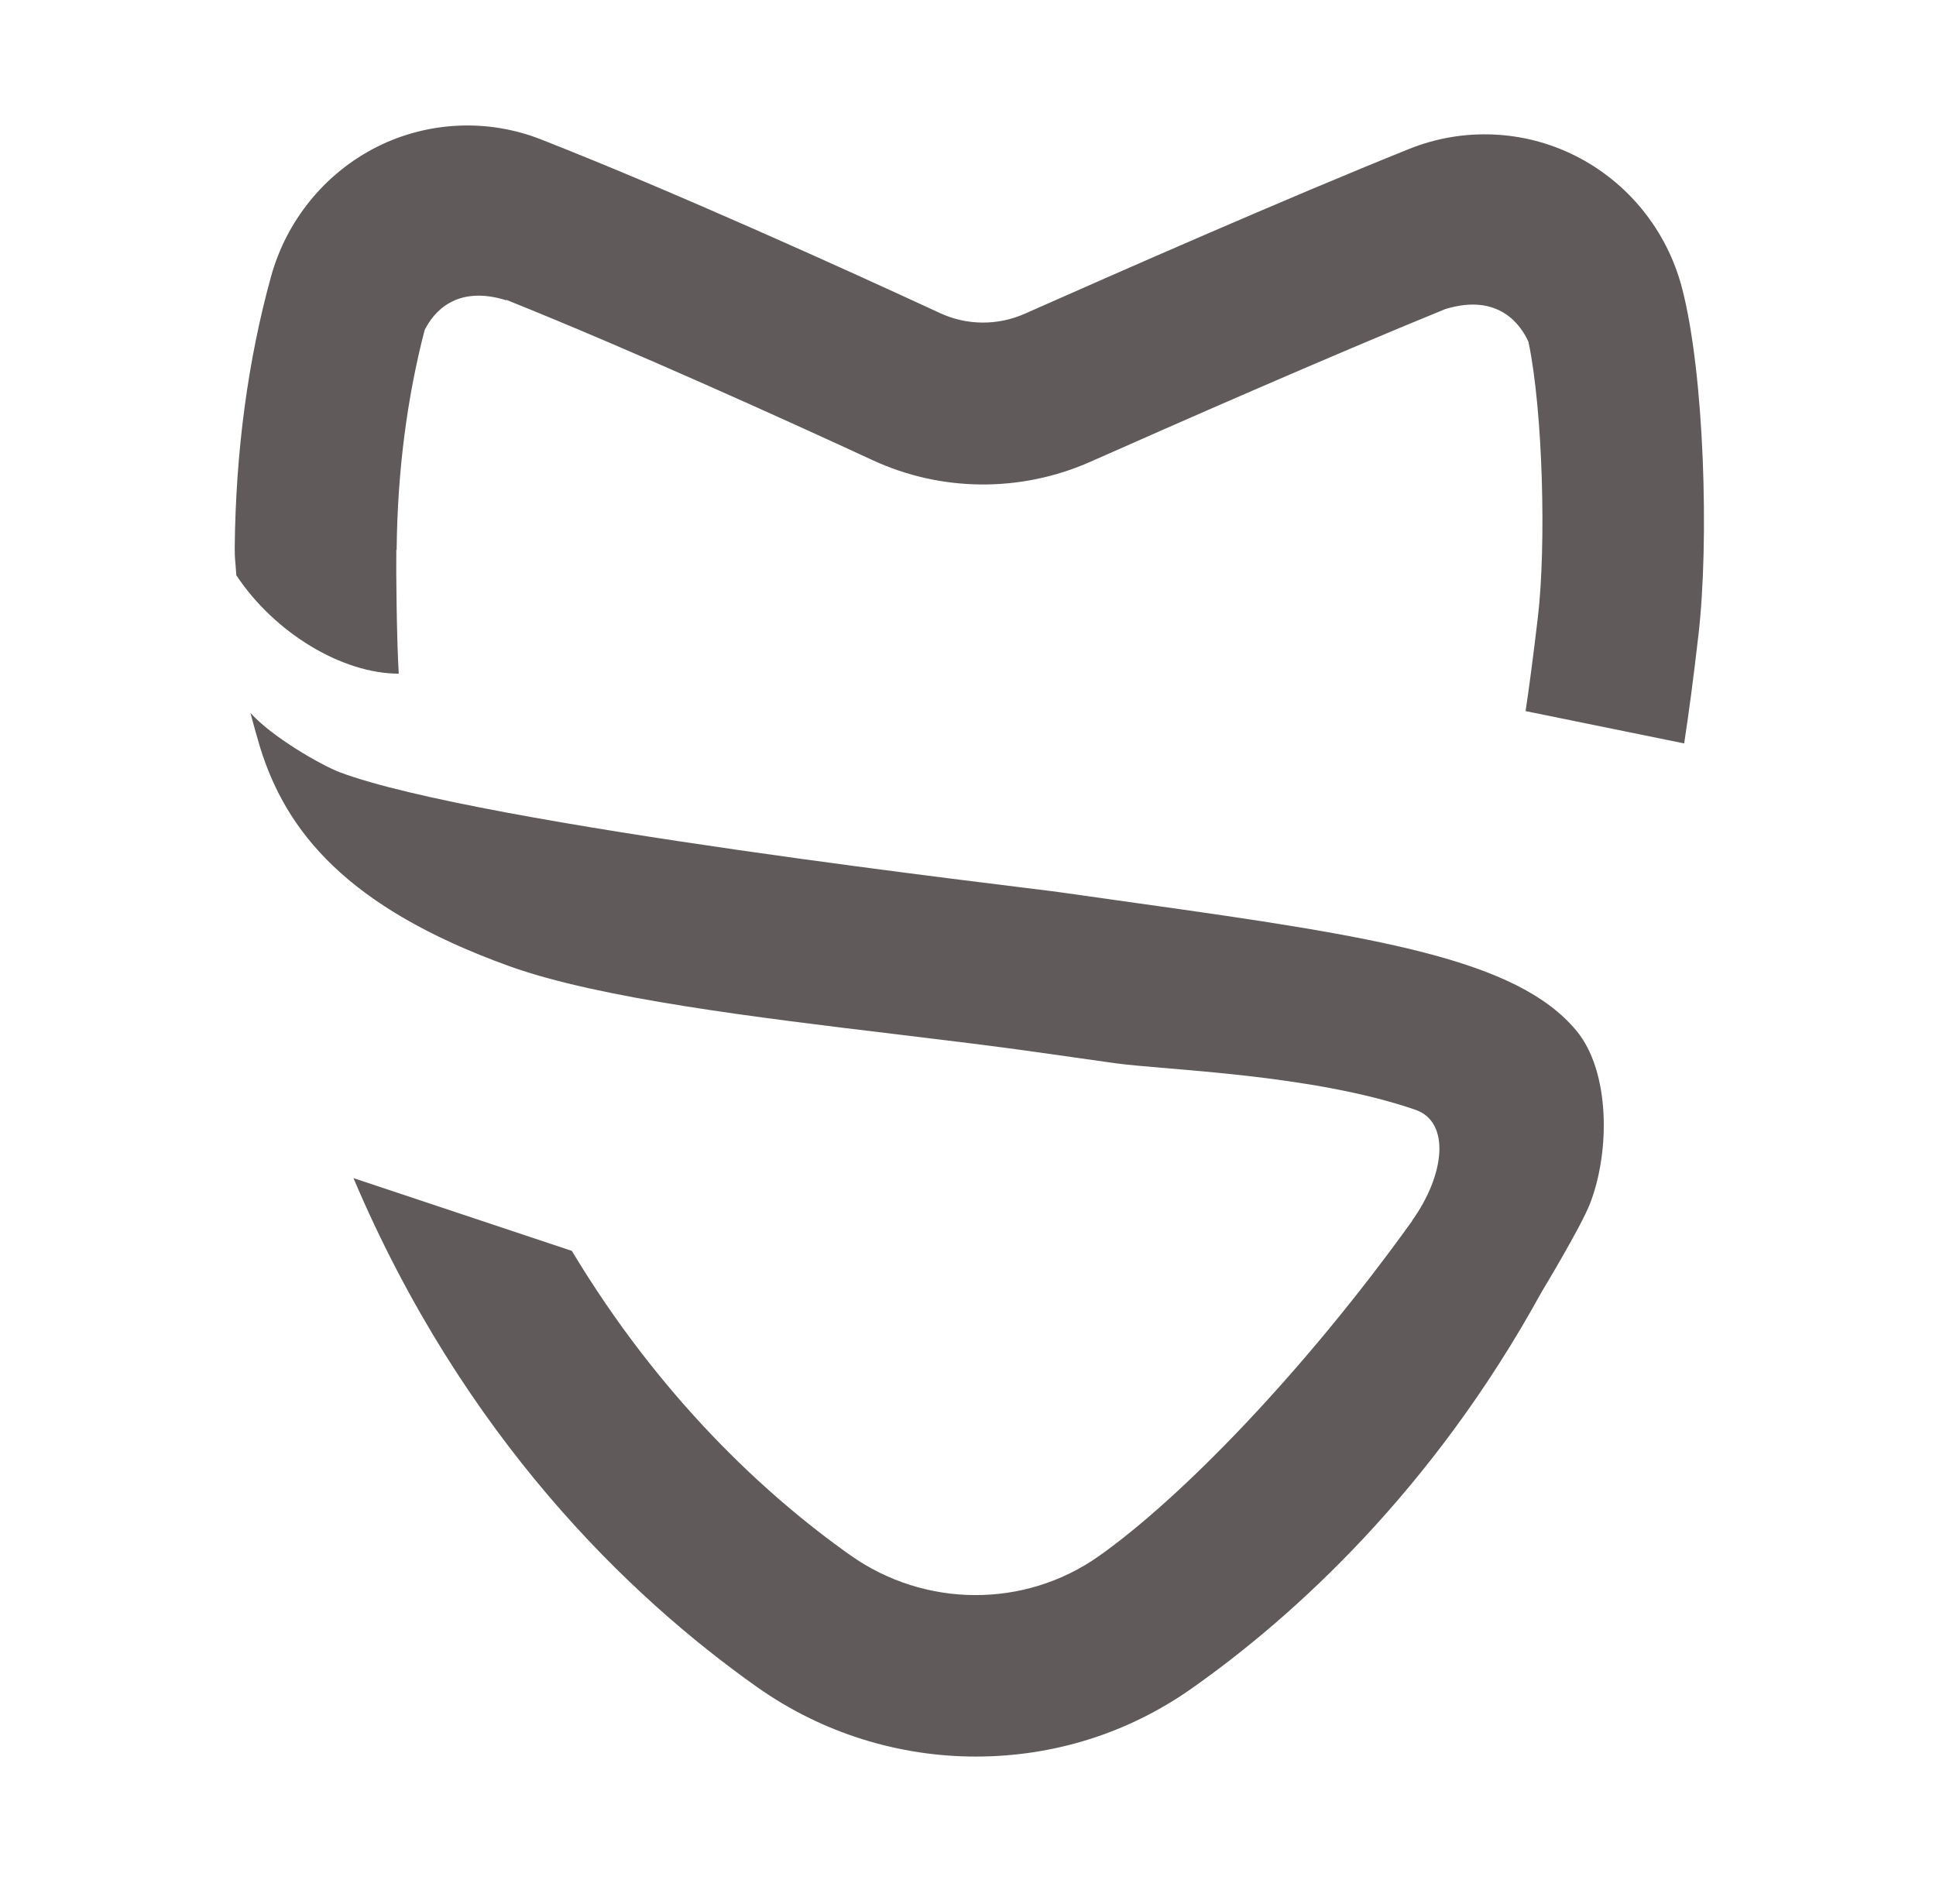
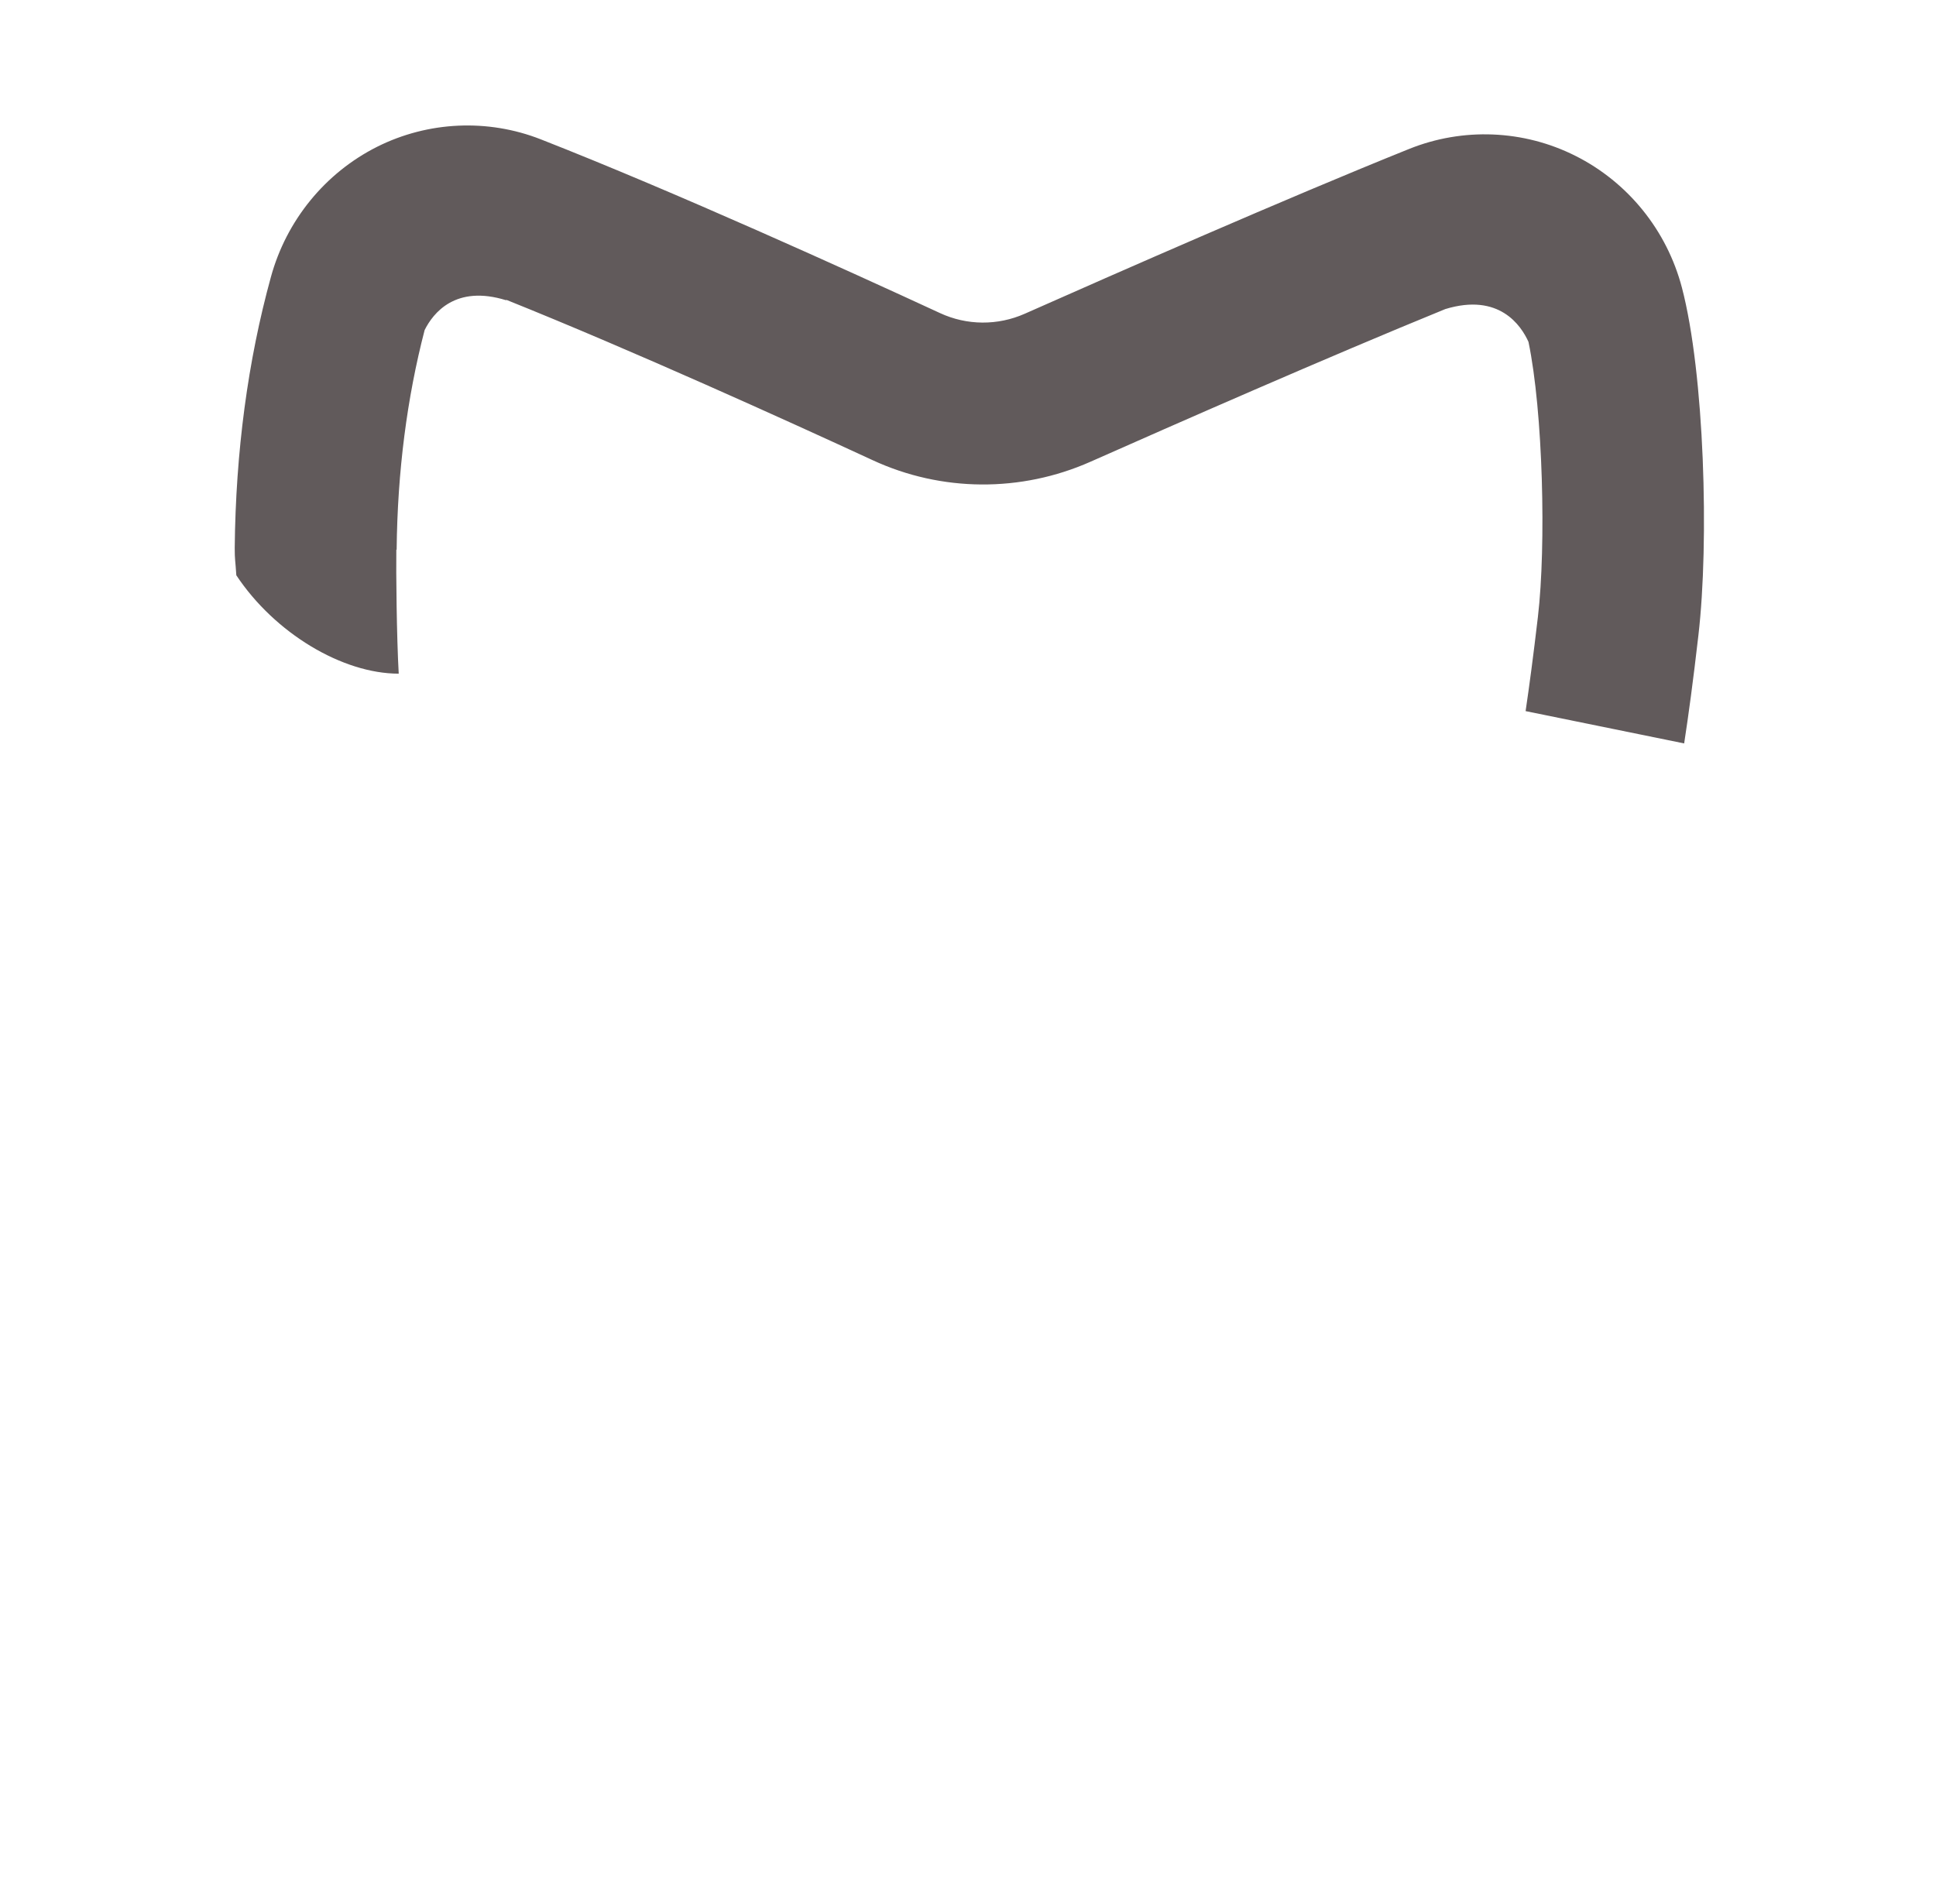
<svg xmlns="http://www.w3.org/2000/svg" id="Ebene_1" viewBox="0 0 121 119">
  <defs>
    <style>      .st0 {        fill: #615a5b;      }    </style>
  </defs>
-   <path class="st0" d="M88.27,76.3c-6.72,9.37-14.4,17.31-19.62,20.99-4.62,3.25-10.85,3.22-15.51-.08-5.36-3.79-11.92-9.9-17.4-19.02l-13.65-4.55c6.88,16.21,17.22,26.15,25.22,31.81,4.1,2.9,8.89,4.35,13.68,4.35s9.46-1.42,13.48-4.25c6.34-4.46,15.06-12.35,21.88-24.79,0,0,2.45-4.05,3.02-5.51,1.27-3.26,1.27-8.28-.85-10.83-3.71-4.46-12.39-5.86-27.41-7.96l-4.89-.69c-2.14-.31-36.24-4.2-44.99-7.5-1.13-.43-4.21-2.18-5.58-3.71.1.39.49,1.79.61,2.17,1.62,5.22,5.39,10,15.59,13.67,5.61,2.02,15.52,3.21,24.25,4.26,3.14.38,6.13.74,8.65,1.1l4.95.7c3.09.43,12.28.67,18.76,2.91,2.2.76,1.86,4.05-.21,6.94l.02-.01Z" />
  <path class="st0" d="M24.79,34.37c.05-4.9.65-9.51,1.75-13.74.53-1.06,1.93-2.85,5.1-1.86v-.03c7.92,3.18,17.61,7.58,22.89,10.02,4.31,2,9.28,2.03,13.63.1,5.23-2.32,14.75-6.51,22.17-9.54h0c3.37-1.03,4.74,1.03,5.2,2.05.91,4.36,1.11,12.75.59,17.18-.29,2.48-.54,4.35-.77,5.9l9.91,2.02c.27-1.76.56-3.88.89-6.76.68-5.83.38-16.36-1.03-21.73-.94-3.58-3.37-6.59-6.66-8.24-3.24-1.63-7.03-1.78-10.39-.43-7.73,3.11-18.36,7.79-24.02,10.3-1.69.75-3.62.74-5.3-.04-5.71-2.64-16.56-7.57-24.95-10.86-3.31-1.3-7.04-1.13-10.22.46-3.25,1.63-5.68,4.6-6.65,8.15-1.44,5.23-2.2,10.92-2.26,16.93,0,.78.04.75.1,1.71,2.4,3.62,6.63,6.15,10.15,6.15-.13-2.28-.17-6.42-.15-7.76l.02.02Z" />
</svg>